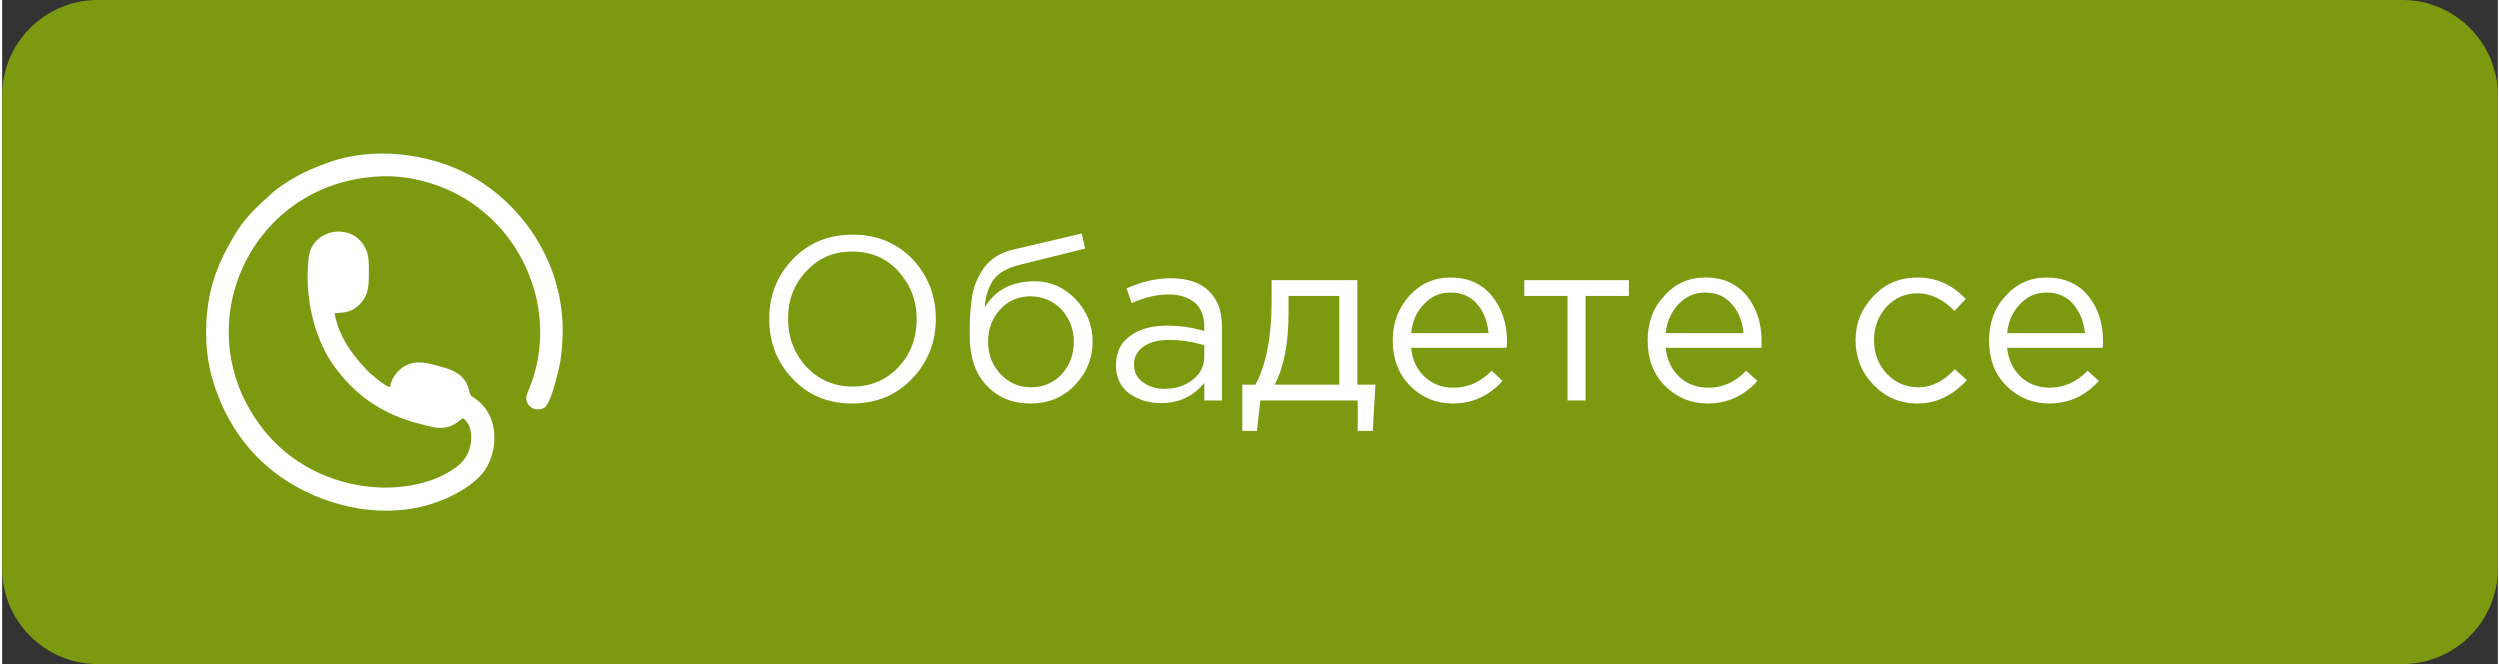
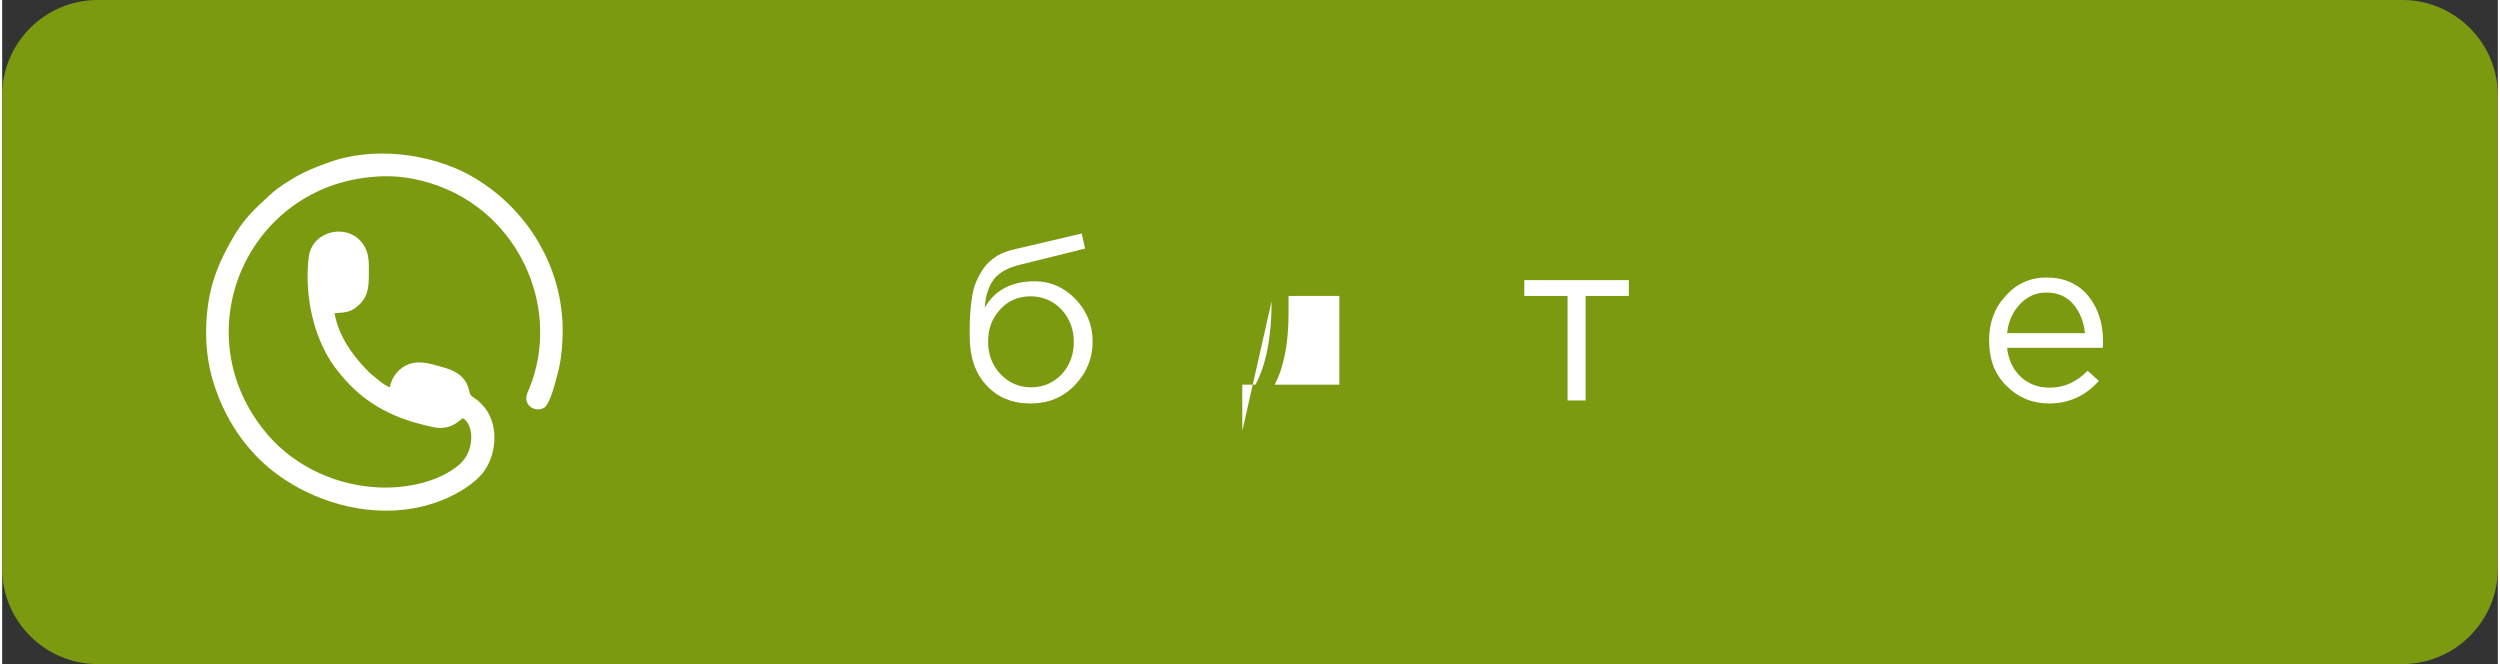
<svg xmlns="http://www.w3.org/2000/svg" xml:space="preserve" width="192px" height="51px" version="1.1" shape-rendering="geometricPrecision" text-rendering="geometricPrecision" image-rendering="optimizeQuality" fill-rule="evenodd" clip-rule="evenodd" viewBox="0 0 66370 17660">
  <rect x="0" y="0" width="66370" height="17660" fill="#333333" stroke="none" />
  <g id="Layer_x0020_1">
    <path fill="#7B9A0F" d="M2540 0l61290 0c1400,0 2540,1140 2540,2540l0 12580c0,1400 -1140,2540 -2540,2540l-61290 0c-1400,0 -2540,-1140 -2540,-2540l0 -12580c0,-1400 1140,-2540 2540,-2540z" />
-     <path fill="white" fill-rule="nonzero" d="M24200 10070c-420,440 -950,660 -1600,660 -640,0 -1170,-220 -1580,-660 -420,-440 -620,-970 -620,-1590 0,-610 200,-1140 620,-1580 420,-440 950,-660 1600,-660 640,0 1170,220 1590,650 410,440 620,970 620,1590 0,620 -210,1150 -630,1590zm-2810 -310c330,340 730,520 1230,520 490,0 900,-180 1220,-520 320,-350 480,-770 480,-1280 0,-500 -170,-920 -490,-1270 -320,-350 -730,-520 -1230,-520 -490,0 -890,170 -1210,520 -330,340 -490,770 -490,1270 0,500 170,930 490,1280z" />
    <path id="_1" fill="white" fill-rule="nonzero" d="M27350 10730c-490,0 -880,-160 -1180,-490 -300,-320 -440,-760 -440,-1320 0,-200 0,-370 10,-510 10,-150 20,-310 50,-480 20,-170 60,-320 120,-450 50,-120 120,-240 200,-360 90,-120 200,-220 340,-310 130,-80 290,-140 470,-180l1790 -420 90 400 -1730 430c-330,80 -560,210 -700,390 -130,180 -220,430 -240,750 270,-460 710,-700 1330,-700 420,0 780,160 1080,470 300,310 460,690 460,1130 0,450 -160,840 -480,1170 -310,320 -700,480 -1170,480zm10 -430c330,0 600,-120 820,-350 210,-230 320,-520 320,-860 0,-330 -110,-620 -330,-860 -220,-230 -500,-350 -820,-350 -330,0 -600,120 -810,350 -220,240 -320,520 -320,860 0,340 110,620 330,860 220,230 490,350 810,350z" />
-     <path id="_2" fill="white" fill-rule="nonzero" d="M30810 10720c-320,0 -600,-90 -840,-260 -240,-180 -350,-430 -350,-750 0,-330 120,-590 370,-770 250,-190 580,-280 1000,-280 330,0 660,50 980,140l0 -100c0,-280 -80,-500 -250,-650 -170,-140 -400,-220 -700,-220 -320,0 -640,80 -980,230l-140 -390c400,-180 790,-270 1170,-270 450,0 800,110 1030,350 230,220 340,540 340,940l0 1960 -470 0 0 -470c-290,360 -670,540 -1160,540zm100 -380c290,0 550,-80 750,-240 210,-160 310,-370 310,-620l0 -300c-310,-90 -620,-140 -930,-140 -300,0 -530,60 -690,180 -170,120 -250,280 -250,480 0,190 80,350 230,460 160,120 350,180 580,180z" />
-     <path id="_3" fill="white" fill-rule="nonzero" d="M32980 11460l0 -1230 350 0c280,-520 430,-1260 430,-2220l0 -560 2280 0 0 2780 480 0 -70 1230 -400 0 0 -810 -2590 0 -90 810 -390 0zm860 -1230l1720 0 0 -2360 -1350 0 0 450c0,800 -120,1440 -370,1910z" />
-     <path id="_4" fill="white" fill-rule="nonzero" d="M38580 10730c-450,0 -830,-160 -1140,-470 -300,-310 -460,-710 -460,-1210 0,-460 150,-860 440,-1180 300,-330 660,-490 1100,-490 460,0 820,160 1090,480 270,330 410,730 410,1220 0,60 -10,120 -10,170l-2540 0c30,320 150,580 370,780 210,190 460,280 760,280 380,0 720,-150 1010,-450l290 270c-360,400 -800,600 -1320,600zm-1110 -1870l2060 0c-30,-310 -130,-570 -300,-770 -180,-210 -420,-310 -720,-310 -270,0 -510,100 -700,310 -200,200 -310,460 -340,770z" />
+     <path id="_3" fill="white" fill-rule="nonzero" d="M32980 11460l0 -1230 350 0c280,-520 430,-1260 430,-2220zm860 -1230l1720 0 0 -2360 -1350 0 0 450c0,800 -120,1440 -370,1910z" />
    <polygon id="_5" fill="white" fill-rule="nonzero" points="41630,10650 41630,7870 40480,7870 40480,7450 43260,7450 43260,7870 42110,7870 42110,10650 " />
-     <path id="_6" fill="white" fill-rule="nonzero" d="M45360 10730c-450,0 -830,-160 -1140,-470 -310,-310 -460,-710 -460,-1210 0,-460 140,-860 440,-1180 290,-330 660,-490 1100,-490 460,0 820,160 1090,480 270,330 400,730 400,1220 0,60 0,120 0,170l-2550 0c30,320 160,580 370,780 210,190 470,280 760,280 390,0 720,-150 1010,-450l300 270c-360,400 -800,600 -1320,600zm-1120 -1870l2070 0c-30,-310 -130,-570 -310,-770 -180,-210 -410,-310 -720,-310 -270,0 -500,100 -700,310 -190,200 -310,460 -340,770z" />
-     <path id="_7" fill="white" fill-rule="nonzero" d="M50940 10730c-470,0 -860,-170 -1170,-490 -320,-330 -480,-730 -480,-1190 0,-460 160,-850 480,-1180 310,-330 700,-490 1170,-490 490,0 920,190 1280,570l-300 320c-300,-310 -630,-470 -990,-470 -320,0 -590,120 -820,360 -220,250 -330,540 -330,890 0,350 120,650 340,890 230,240 510,360 840,360 350,0 670,-160 970,-480l320 290c-380,410 -810,620 -1310,620z" />
    <path id="_8" fill="white" fill-rule="nonzero" d="M54440 10730c-450,0 -830,-160 -1140,-470 -310,-310 -460,-710 -460,-1210 0,-460 140,-860 440,-1180 290,-330 660,-490 1090,-490 460,0 830,160 1100,480 270,330 400,730 400,1220 0,60 0,120 -10,170l-2540 0c30,320 160,580 370,780 210,190 470,280 760,280 380,0 720,-150 1010,-450l300 270c-360,400 -800,600 -1320,600zm-1120 -1870l2070 0c-30,-310 -140,-570 -310,-770 -180,-210 -420,-310 -720,-310 -270,0 -500,100 -700,310 -190,200 -310,460 -340,770z" />
    <path fill="white" d="M12250 11120c240,140 280,560 160,870 -100,280 -310,430 -560,580 -500,290 -1210,430 -1890,390 -1210,-70 -2330,-650 -3030,-1560 -2070,-2650 -380,-6450 2970,-6700 700,-60 1370,90 1940,340 2010,880 3000,3260 2180,5290 -60,140 -140,280 -20,440 80,100 260,170 420,70 140,-100 270,-580 330,-820 90,-310 140,-650 150,-990 100,-1840 -930,-3540 -2500,-4390 -1020,-550 -2540,-770 -3770,-300 -280,100 -550,210 -800,350 -240,140 -500,300 -680,470 -420,380 -750,680 -1050,1230 -290,510 -520,1010 -620,1680 -100,690 -70,1400 120,2040 370,1240 1100,2120 1940,2660 930,610 2310,1030 3670,690 550,-140 1120,-410 1500,-800 380,-390 530,-1160 200,-1710 -190,-300 -380,-370 -440,-430 -90,-90 0,-540 -700,-740 -300,-80 -630,-210 -940,-100 -260,90 -470,330 -520,620 -170,-60 -390,-270 -520,-370 -60,-50 -50,-60 -110,-110 -380,-400 -730,-880 -840,-1490 340,-20 460,-40 660,-230 170,-170 240,-340 250,-660 0,-270 30,-600 -80,-820 -330,-730 -1440,-550 -1520,240 -110,990 120,2100 680,2880 540,740 1180,1200 2080,1480 150,40 570,160 710,160 310,10 470,-130 630,-260z" />
  </g>
</svg>